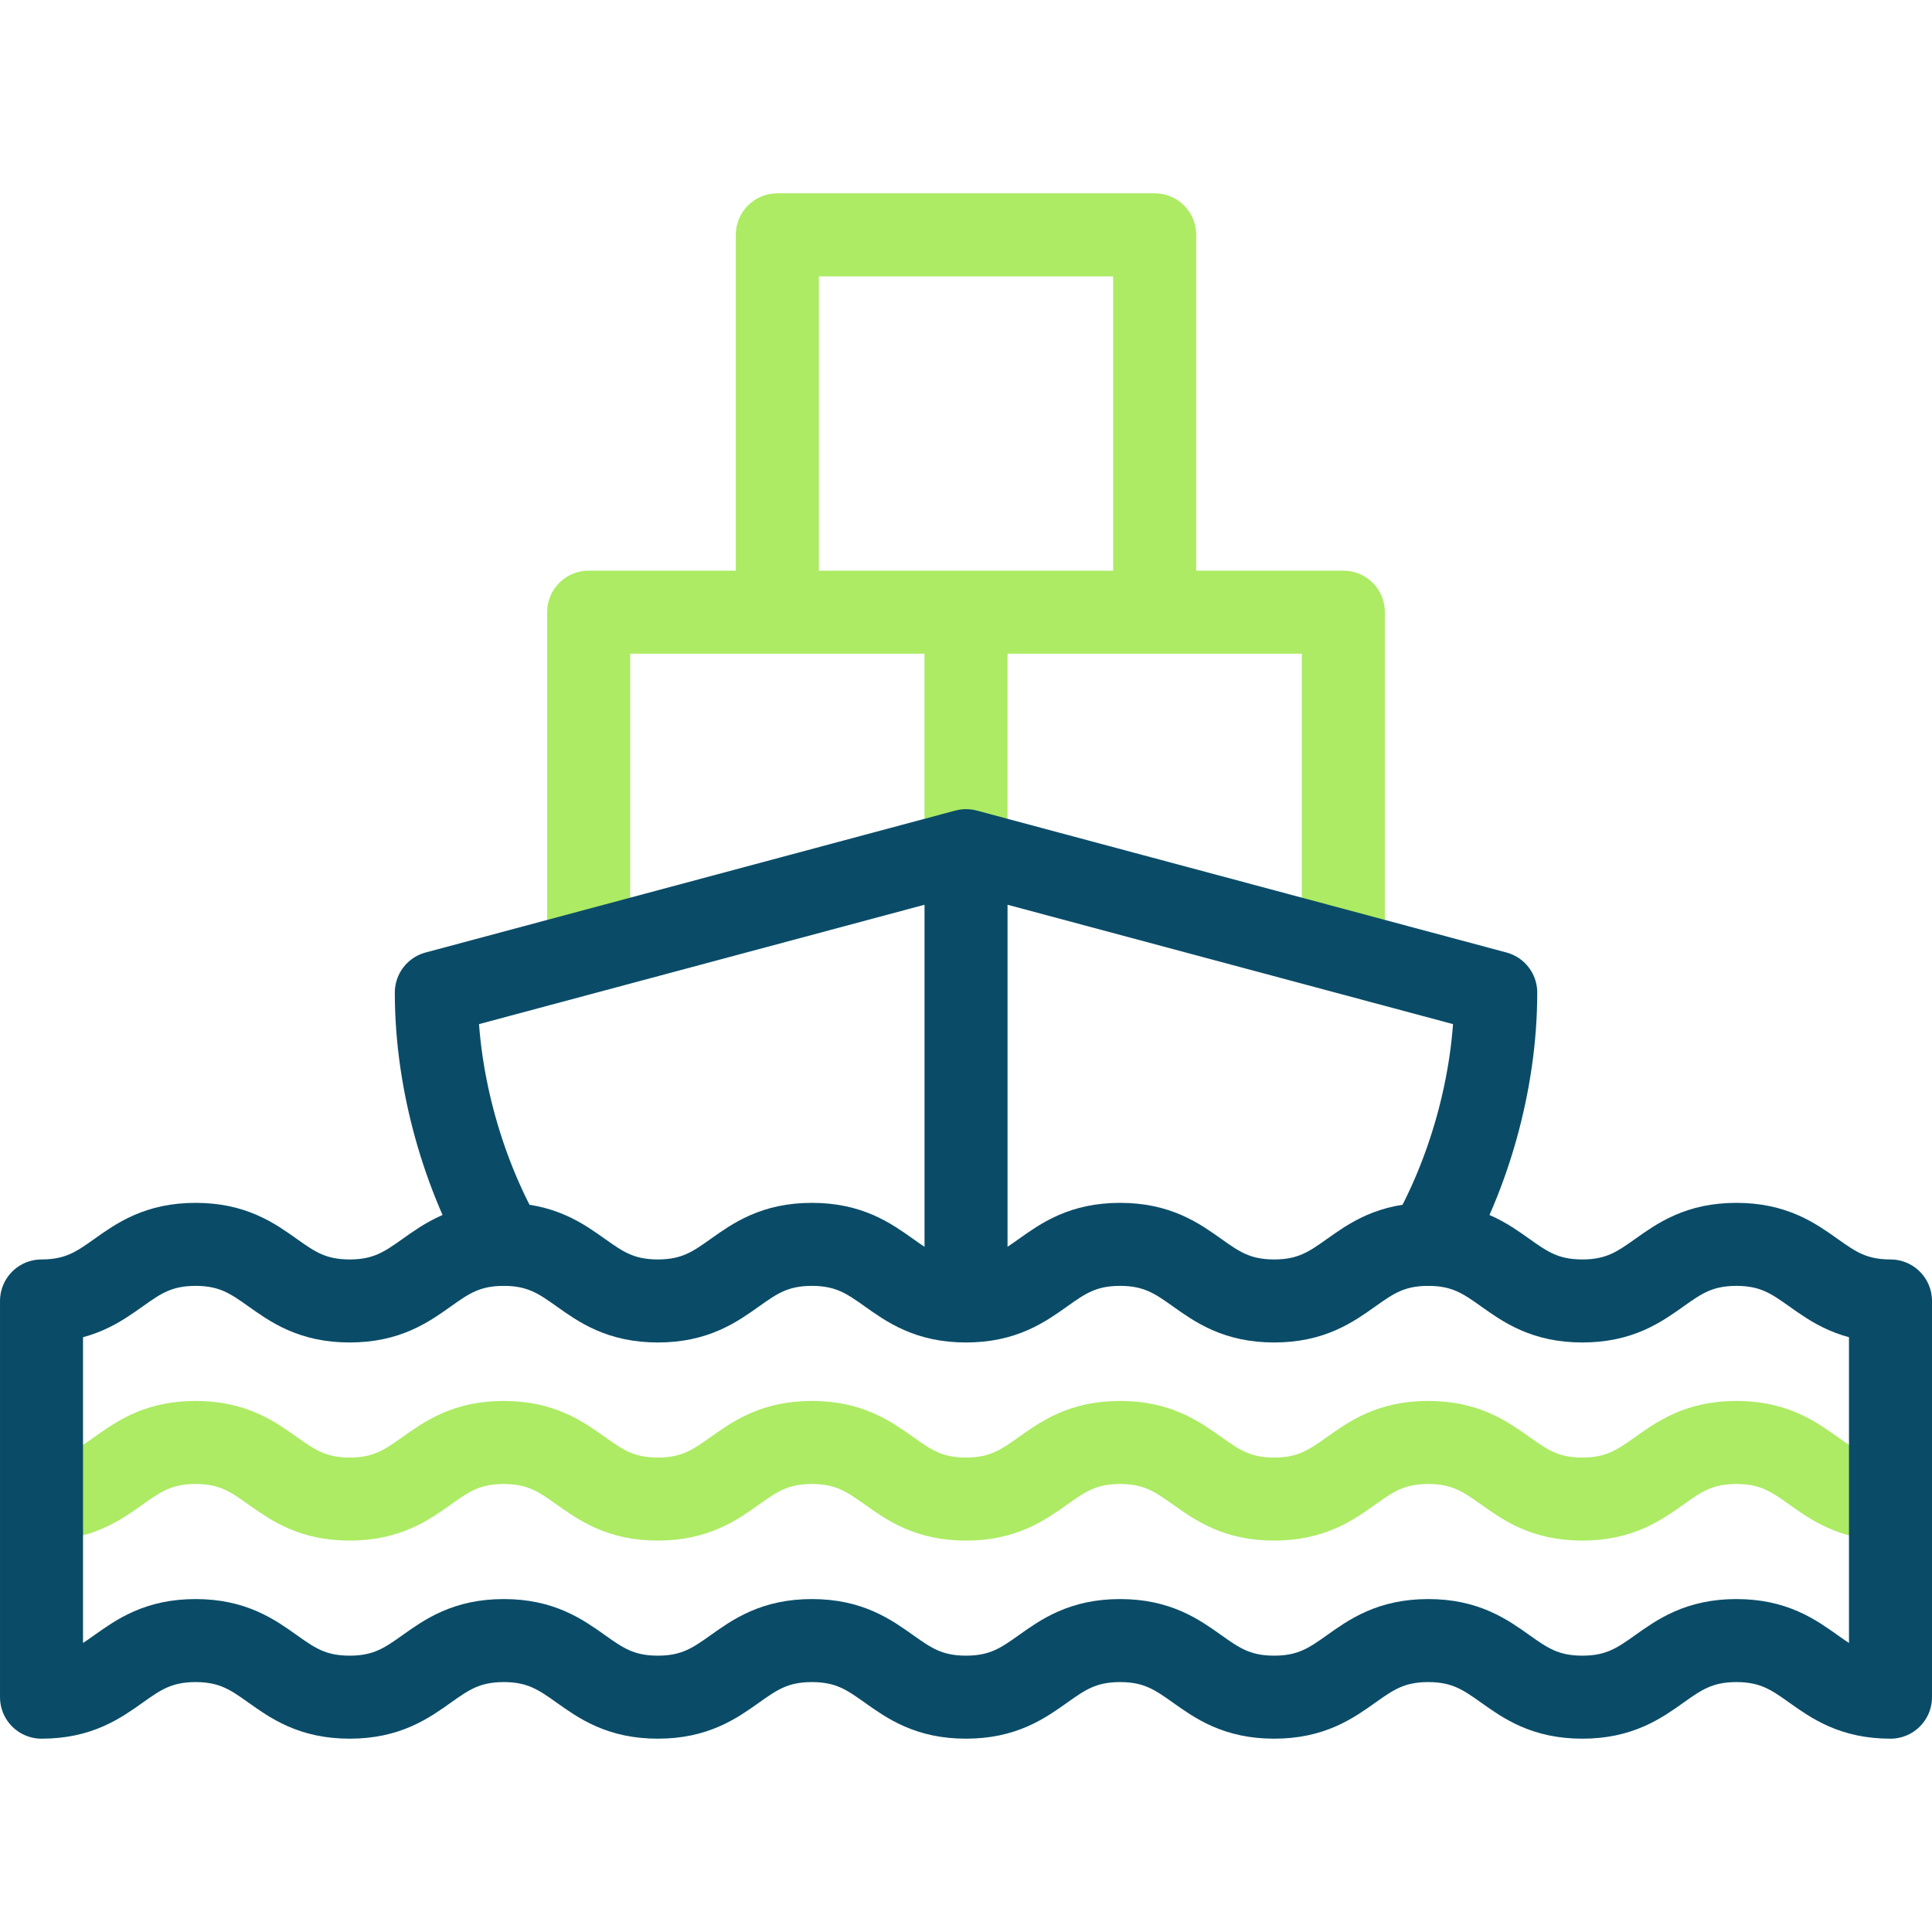
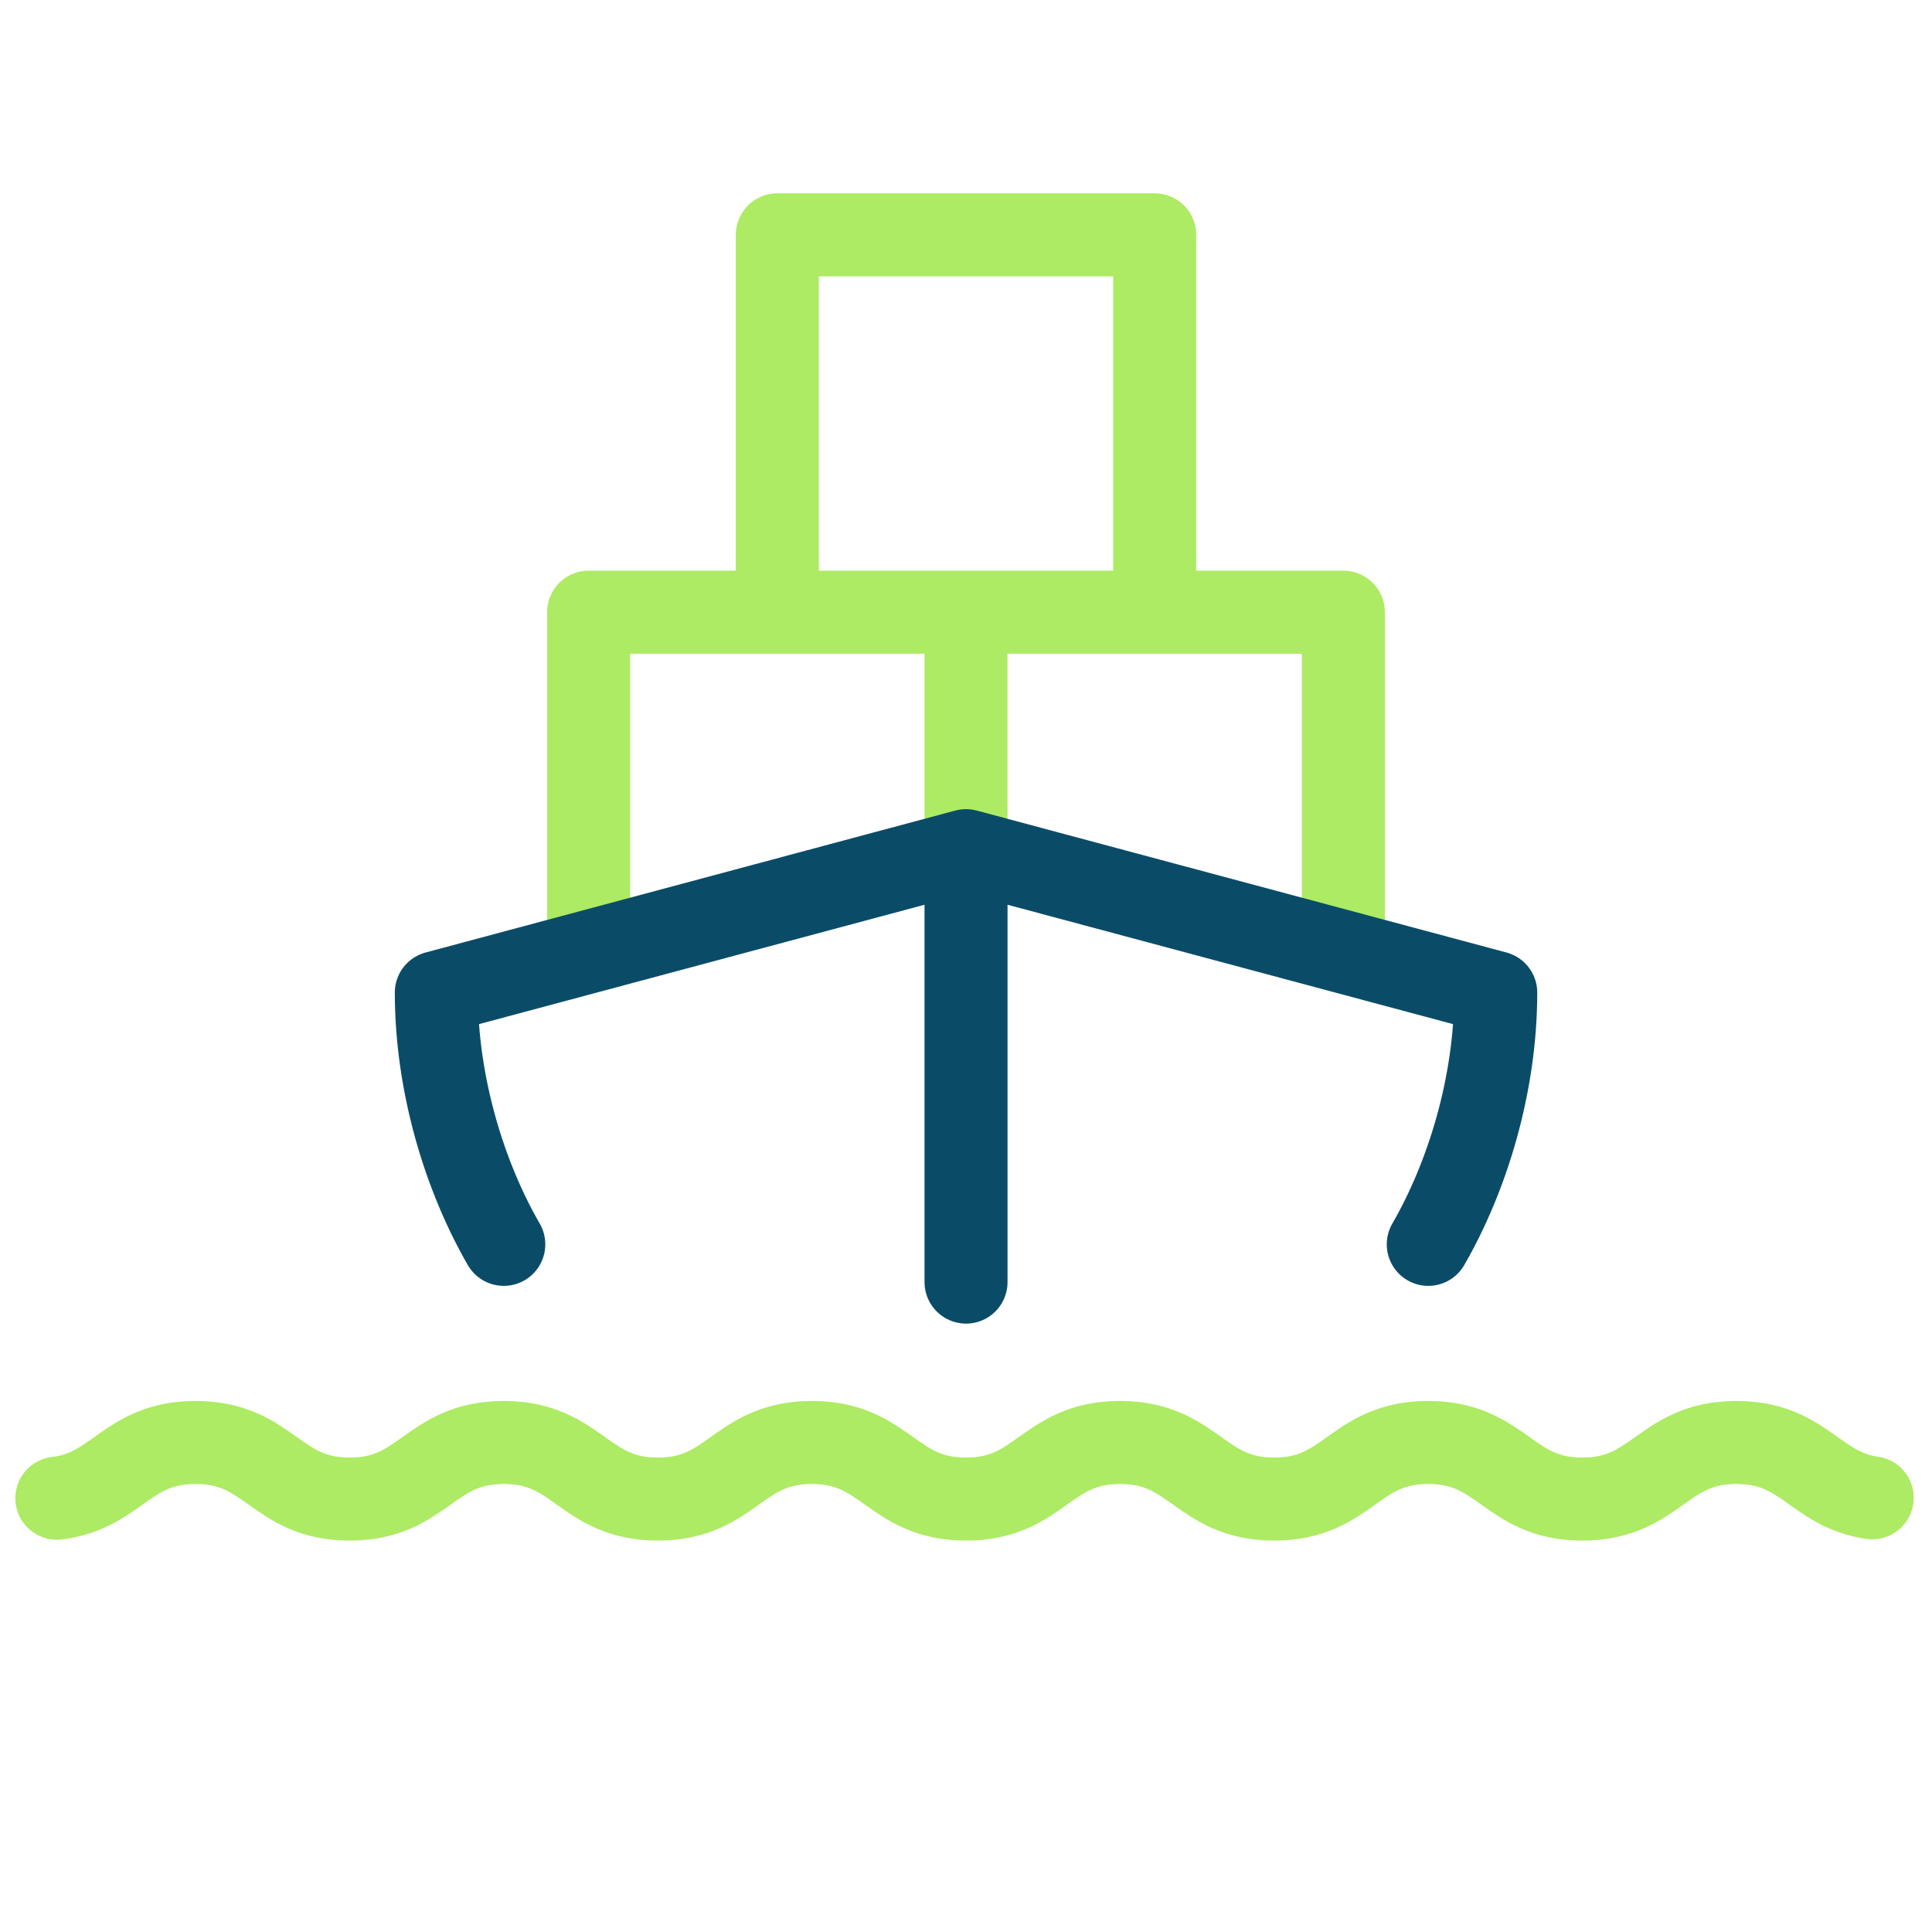
<svg xmlns="http://www.w3.org/2000/svg" version="1.1" width="512" height="512" x="0" y="0" viewBox="0 0 512 512" style="enable-background:new 0 0 512 512" xml:space="preserve" class="">
  <g>
    <path d="M496.158 396.936c-15.277-2.209-18.01-14.667-35.992-14.667-19.731 0-21.102 15-40.833 15-19.731 0-21.102-15-40.834-15-19.731 0-21.102 15-40.833 15-19.731 0-21.102-15-40.834-15-19.731 0-21.102 15-40.833 15-19.731 0-21.102-15-40.833-15s-21.102 15-40.833 15c-19.731 0-21.102-15-40.833-15s-21.102 15-40.833 15c-19.731 0-21.102-15-40.833-15-18.281 0-20.802 12.877-36.767 14.769" style="fill-rule:evenodd;clip-rule:evenodd;stroke-width:22;stroke-linecap:round;stroke-linejoin:round;stroke-miterlimit:22.926;" fill-rule="evenodd" clip-rule="evenodd" fill="none" stroke="#aceb63" stroke-width="22" stroke-linecap="round" stroke-linejoin="round" stroke-miterlimit="22.926" data-original="#33cccc" opacity="1" class="" />
    <path d="M156 247.232v-85h200v85M206 157.232v-95h100v95M256 167.232v58.202" style="fill-rule:evenodd;clip-rule:evenodd;stroke-width:22;stroke-linecap:round;stroke-linejoin:round;stroke-miterlimit:2.613;" fill-rule="evenodd" clip-rule="evenodd" fill="none" stroke="#aceb63" stroke-width="22" stroke-linecap="round" stroke-linejoin="round" stroke-miterlimit="2.613" data-original="#33cccc" opacity="1" class="" />
    <path d="M133.509 329.769c-10.309-17.855-17.878-42.23-17.878-66.721l140.378-37.614 140.378 37.614c0 24.49-7.569 48.865-17.878 66.721M256.009 230.434v109.335" style="fill-rule:evenodd;clip-rule:evenodd;stroke-width:22;stroke-linecap:round;stroke-linejoin:round;stroke-miterlimit:2.613;" fill-rule="evenodd" clip-rule="evenodd" fill="none" stroke="#0a4c68" stroke-width="22" stroke-linecap="round" stroke-linejoin="round" stroke-miterlimit="2.613" data-original="#000000" opacity="1" />
-     <path d="M501 344.769v105c-19.731 0-21.103-15-40.834-15s-21.102 15-40.833 15c-19.731 0-21.102-15-40.834-15-19.731 0-21.102 15-40.833 15-19.731 0-21.102-15-40.834-15-19.731 0-21.102 15-40.833 15-19.731 0-21.102-15-40.833-15s-21.102 15-40.833 15c-19.731 0-21.102-15-40.833-15s-21.102 15-40.833 15c-19.731 0-21.102-15-40.833-15-19.731 0-21.102 15-40.833 15v-105c19.731 0 21.103-15 40.833-15 19.731 0 21.102 15 40.833 15 19.731 0 21.102-15 40.833-15s21.102 15 40.833 15c19.731 0 21.102-15 40.833-15s21.102 15 40.833 15c19.731 0 21.102-15 40.833-15 19.731 0 21.102 15 40.834 15 19.731 0 21.102-15 40.833-15 19.731 0 21.102 15 40.834 15 19.731 0 21.102-15 40.833-15 19.732 0 21.103 15 40.834 15z" style="fill-rule:evenodd;clip-rule:evenodd;stroke-width:22;stroke-linecap:round;stroke-linejoin:round;stroke-miterlimit:22.926;" fill-rule="evenodd" clip-rule="evenodd" fill="none" stroke="#0a4c68" stroke-width="22" stroke-linecap="round" stroke-linejoin="round" stroke-miterlimit="22.926" data-original="#000000" opacity="1" />
  </g>
</svg>